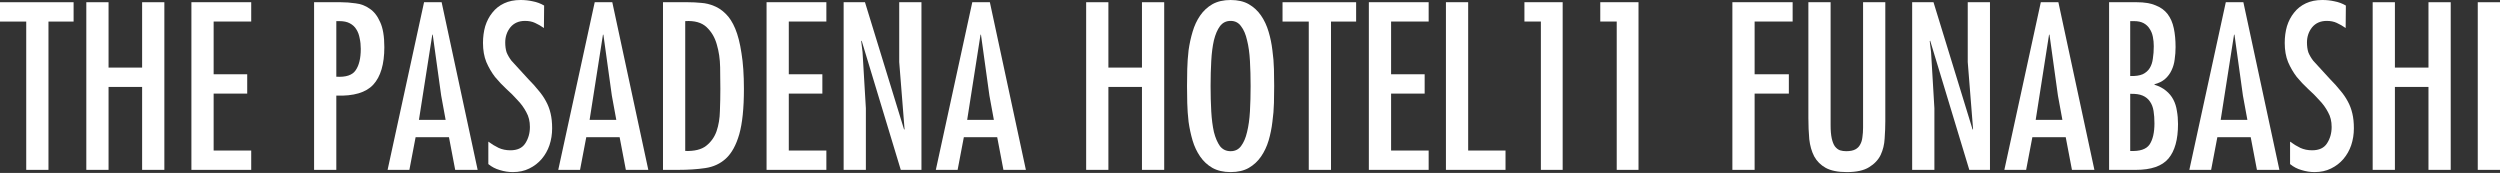
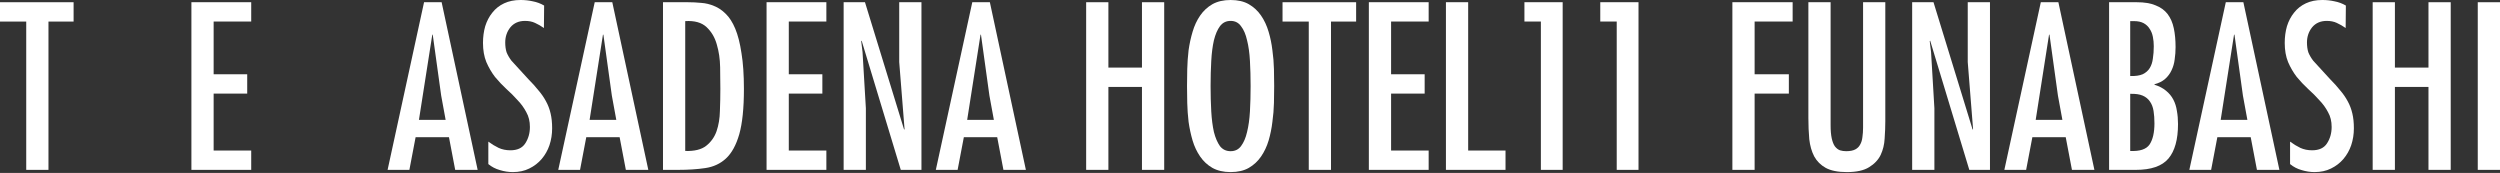
<svg xmlns="http://www.w3.org/2000/svg" fill="none" height="35" viewBox="0 0 506 35" width="506">
  <rect x="0" y="0" width="506" height="35" fill="#333333" stroke="none" />
  <g fill="#fff">
    <path d="m505.999 34.38h-4.5v-33.93h4.5z" />
    <path d="m484.729.45v13.23h6.795v-13.23h4.5v33.93h-4.5v-16.785h-6.795v16.785h-4.5v-33.93z" />
    <path d="m474.761 5.67c-.6-.42-1.2-.765-1.8-1.035-.57-.27-1.245-.405-2.025-.405-1.26 0-2.25.435-2.97 1.305-.69.87-1.035 1.89-1.035 3.06 0 .75.09 1.41.27 1.98.21.54.54 1.11.99 1.71l3.42 3.735c.78.78 1.455 1.53 2.025 2.25.6.69 1.11 1.425 1.53 2.205.42.75.735 1.575.945 2.475.21.87.315 1.875.315 3.015 0 1.2-.18 2.34-.54 3.42-.36 1.05-.885 1.98-1.575 2.79s-1.53 1.455-2.52 1.935c-.96.48-2.07.72-3.33.72-.87 0-1.74-.135-2.61-.405-.87-.24-1.65-.645-2.34-1.215v-4.545c.69.51 1.38.93 2.07 1.26.72.33 1.515.495 2.385.495 1.41 0 2.415-.465 3.015-1.395.63-.96.945-2.07.945-3.33 0-1.14-.24-2.13-.72-2.97-.45-.87-1.035-1.68-1.755-2.43-.69-.78-1.455-1.545-2.295-2.295-.81-.75-1.575-1.56-2.295-2.43-.69-.9-1.275-1.905-1.755-3.015-.45-1.11-.675-2.4-.675-3.87 0-1.2.15-2.325.45-3.375.33-1.05.81-1.965 1.44-2.745.63-.81 1.425-1.44 2.385-1.89.96-.45 2.07-.675 3.33-.675.87 0 1.695.09 2.475.27.81.15 1.575.435 2.295.855z" />
    <path d="m454.058.45 7.29 33.93h-4.545l-1.26-6.615h-6.75l-1.26 6.615h-4.41l7.38-33.93zm-.09 18.9-1.71-12.33h-.09l-2.7 17.235h5.4z" />
    <path d="m431.155 30.555c1.95.09 3.255-.345 3.915-1.305.66-.99.99-2.415.99-4.275 0-.93-.06-1.77-.18-2.52s-.36-1.38-.72-1.89c-.36-.54-.855-.945-1.485-1.215s-1.47-.39-2.52-.36zm-4.275 3.825v-33.93h5.625c1.53 0 2.79.21 3.78.63 1.02.39 1.83.975 2.43 1.755s1.02 1.74 1.26 2.88c.24 1.11.36 2.385.36 3.825 0 .84-.06 1.665-.18 2.475-.09.78-.3 1.515-.63 2.205-.3.66-.735 1.245-1.305 1.755-.54.48-1.26.84-2.16 1.08v.09c.96.3 1.74.705 2.34 1.215.63.51 1.125 1.11 1.485 1.8s.6 1.455.72 2.295c.15.81.225 1.695.225 2.655 0 3.12-.645 5.445-1.935 6.975s-3.495 2.295-6.615 2.295zm9.045-25.02c0-.66-.06-1.29-.18-1.89-.12-.63-.345-1.185-.675-1.665-.3-.48-.705-.855-1.215-1.125s-1.155-.405-1.935-.405h-.765v11.115c1.05.03 1.89-.09 2.52-.36.63-.3 1.11-.72 1.44-1.26.33-.54.54-1.185.63-1.935.12-.75.18-1.575.18-2.475z" />
    <path d="m416.617.45 7.29 33.93h-4.545l-1.26-6.615h-6.75l-1.26 6.615h-4.41l7.38-33.93zm-.09 18.9-1.71-12.33h-.09l-2.7 17.235h5.4z" />
    <path d="m390.846 10.53.675 11.385v12.465h-4.5v-33.93h4.32l7.92 25.785.09-.09-1.08-13.59v-12.105h4.5v33.93h-4.185l-7.92-26.145-.09.09z" />
    <path d="m370.515.45v24.885c0 1.08.075 1.965.225 2.655s.36 1.23.63 1.62c.3.39.645.66 1.035.81.39.12.81.18 1.26.18.78 0 1.395-.12 1.845-.36s.78-.57.99-.99c.24-.42.39-.915.45-1.485.09-.6.135-1.245.135-1.935v-25.38h4.5v24.075c0 1.11-.045 2.28-.135 3.51-.06 1.2-.33 2.31-.81 3.33-.48.99-1.26 1.815-2.34 2.475-1.05.66-2.55.99-4.5.99-1.8 0-3.225-.285-4.275-.855-1.02-.57-1.8-1.35-2.34-2.34-.51-.99-.84-2.145-.99-3.465-.12-1.35-.18-2.79-.18-4.32v-23.4z" />
    <path d="m362.83.45v3.915h-7.695v10.665h6.93v3.915h-6.93v15.435h-4.5v-33.93z" />
    <path d="m331.635.45v33.93h-4.41v-30.015h-3.33v-3.915z" />
    <path d="m316.284.45v33.93h-4.41v-30.015h-3.33v-3.915z" />
    <path d="m297.157.45v30.015h7.56v3.915h-12.06v-33.93z" />
    <path d="m289.161.45v3.915h-7.605v10.665h6.795v3.915h-6.795v11.52h7.605v3.915h-12.105v-33.93z" />
    <path d="m274.48.45v3.915h-5.085v30.015h-4.5v-30.015h-5.31v-3.915z" />
    <path d="m249.074 0c1.47 0 2.7.285 3.69.855s1.815 1.335 2.475 2.295 1.17 2.055 1.53 3.285c.36 1.2.615 2.445.765 3.735.18 1.29.285 2.565.315 3.825s.045 2.4.045 3.42-.015 2.16-.045 3.42-.135 2.535-.315 3.825c-.15 1.29-.405 2.55-.765 3.78-.36 1.2-.87 2.28-1.53 3.24s-1.485 1.725-2.475 2.295-2.22.855-3.69.855c-1.44 0-2.67-.285-3.69-.855-.99-.57-1.815-1.335-2.475-2.295s-1.17-2.04-1.53-3.24c-.36-1.23-.63-2.49-.81-3.78-.15-1.29-.24-2.565-.27-3.825s-.045-2.4-.045-3.42.015-2.16.045-3.42.12-2.535.27-3.825c.18-1.29.45-2.535.81-3.735.36-1.23.87-2.325 1.53-3.285s1.485-1.725 2.475-2.295c1.02-.57 2.25-.855 3.69-.855zm0 4.23c-.9 0-1.62.36-2.16 1.08-.51.69-.915 1.635-1.215 2.835-.27 1.17-.45 2.565-.54 4.185-.09 1.59-.135 3.285-.135 5.085s.045 3.51.135 5.13c.09 1.59.27 2.985.54 4.185.3 1.17.705 2.115 1.215 2.835.54.69 1.26 1.035 2.16 1.035s1.605-.345 2.115-1.035c.54-.72.945-1.665 1.215-2.835.3-1.2.495-2.595.585-4.185.09-1.62.135-3.33.135-5.13s-.045-3.495-.135-5.085c-.09-1.62-.285-3.015-.585-4.185-.27-1.2-.675-2.145-1.215-2.835-.51-.72-1.215-1.08-2.115-1.08z" />
    <path d="m224.339.45v13.23h6.795v-13.23h4.5v33.93h-4.5v-16.785h-6.795v16.785h-4.5v-33.93z" />
    <path d="m200.348.45 7.29 33.93h-4.545l-1.26-6.615h-6.75l-1.26 6.615h-4.41l7.38-33.93zm-.09 18.9-1.71-12.33h-.09l-2.7 17.235h5.4z" />
    <path d="m174.577 10.53.675 11.385v12.465h-4.5v-33.93h4.32l7.92 25.785.09-.09-1.08-13.59v-12.105h4.5v33.93h-4.185l-7.92-26.145-.09.09z" />
    <path d="m167.257.45v3.915h-7.605v10.665h6.795v3.915h-6.795v11.52h7.605v3.915h-12.105v-33.93z" />
    <path d="m139.23.45c.9 0 1.8.045 2.7.135.9.06 1.77.27 2.61.63.84.33 1.62.855 2.34 1.575.75.72 1.395 1.725 1.935 3.015s.96 2.94 1.26 4.95c.33 1.98.495 4.395.495 7.245 0 3.9-.315 6.96-.945 9.18-.63 2.19-1.53 3.825-2.7 4.905-1.14 1.05-2.535 1.695-4.185 1.935-1.62.24-3.435.36-5.445.36h-3.105v-33.93zm6.57 17.55c0-1.32-.015-2.79-.045-4.41-.03-1.65-.255-3.18-.675-4.59-.39-1.41-1.08-2.58-2.07-3.51s-2.43-1.335-4.32-1.215v26.28c1.86.06 3.27-.285 4.23-1.035.99-.78 1.695-1.77 2.115-2.97.42-1.23.645-2.595.675-4.095.06-1.53.09-3.015.09-4.455z" />
    <path d="m123.927.45 7.29 33.93h-4.545l-1.26-6.615h-6.75l-1.26 6.615h-4.41l7.38-33.93zm-.09 18.9-1.71-12.33h-.09l-2.7 17.235h5.4z" />
    <path d="m110.089 5.67c-.6-.42-1.2-.765-1.8-1.035-.57-.27-1.245-.405-2.025-.405-1.26 0-2.25.435-2.97 1.305-.69.87-1.035 1.89-1.035 3.06 0 .75.09 1.41.27 1.98.21.54.54 1.11.99 1.71l3.42 3.735c.78.78 1.455 1.53 2.025 2.25.6.69 1.11 1.425 1.53 2.205.42.75.735 1.575.945 2.475.21.87.315 1.875.315 3.015 0 1.2-.18 2.34-.54 3.42-.36 1.05-.885 1.98-1.575 2.79s-1.53 1.455-2.52 1.935c-.96.48-2.07.72-3.33.72-.87 0-1.74-.135-2.61-.405-.87-.24-1.65-.645-2.34-1.215v-4.545c.69.51 1.38.93 2.07 1.26.72.33 1.515.495 2.385.495 1.41 0 2.415-.465 3.015-1.395.63-.96.945-2.07.945-3.33 0-1.14-.24-2.13-.72-2.97-.45-.87-1.035-1.68-1.755-2.43-.69-.78-1.455-1.545-2.295-2.295-.81-.75-1.575-1.56-2.295-2.43-.69-.9-1.275-1.905-1.755-3.015-.45-1.11-.675-2.4-.675-3.87 0-1.2.15-2.325.45-3.375.33-1.05.81-1.965 1.44-2.745.63-.81 1.425-1.44 2.385-1.89.96-.45 2.07-.675 3.33-.675.87 0 1.695.09 2.475.27.81.15 1.575.435 2.295.855z" />
    <path d="m89.386.45 7.29 33.93h-4.545l-1.26-6.615h-6.75l-1.26 6.615h-4.41l7.38-33.93zm-.09 18.9-1.71-12.33h-.09l-2.7 17.235h5.4z" />
-     <path d="m63.57 34.38v-33.93h5.4c.96 0 1.965.075 3.015.225 1.05.12 1.995.48 2.835 1.08.87.57 1.575 1.47 2.115 2.7.57 1.2.855 2.895.855 5.085 0 3.45-.75 5.985-2.25 7.605-1.47 1.59-3.96 2.325-7.47 2.205v15.03zm4.5-30.105v11.25c1.95.12 3.255-.315 3.915-1.305.69-.99 1.035-2.43 1.035-4.32 0-.78-.075-1.5-.225-2.16-.12-.69-.345-1.29-.675-1.8-.3-.51-.735-.915-1.305-1.215-.54-.3-1.245-.45-2.115-.45z" />
    <path d="m50.846.45v3.915h-7.605v10.665h6.795v3.915h-6.795v11.52h7.605v3.915h-12.105v-33.93z" />
-     <path d="m21.971.45v13.23h6.795v-13.23h4.5v33.93h-4.5v-16.785h-6.795v16.785h-4.5v-33.93z" />
    <path d="m14.895.45v3.915h-5.085v30.015h-4.5v-30.015h-5.31v-3.915z" />
  </g>
</svg>